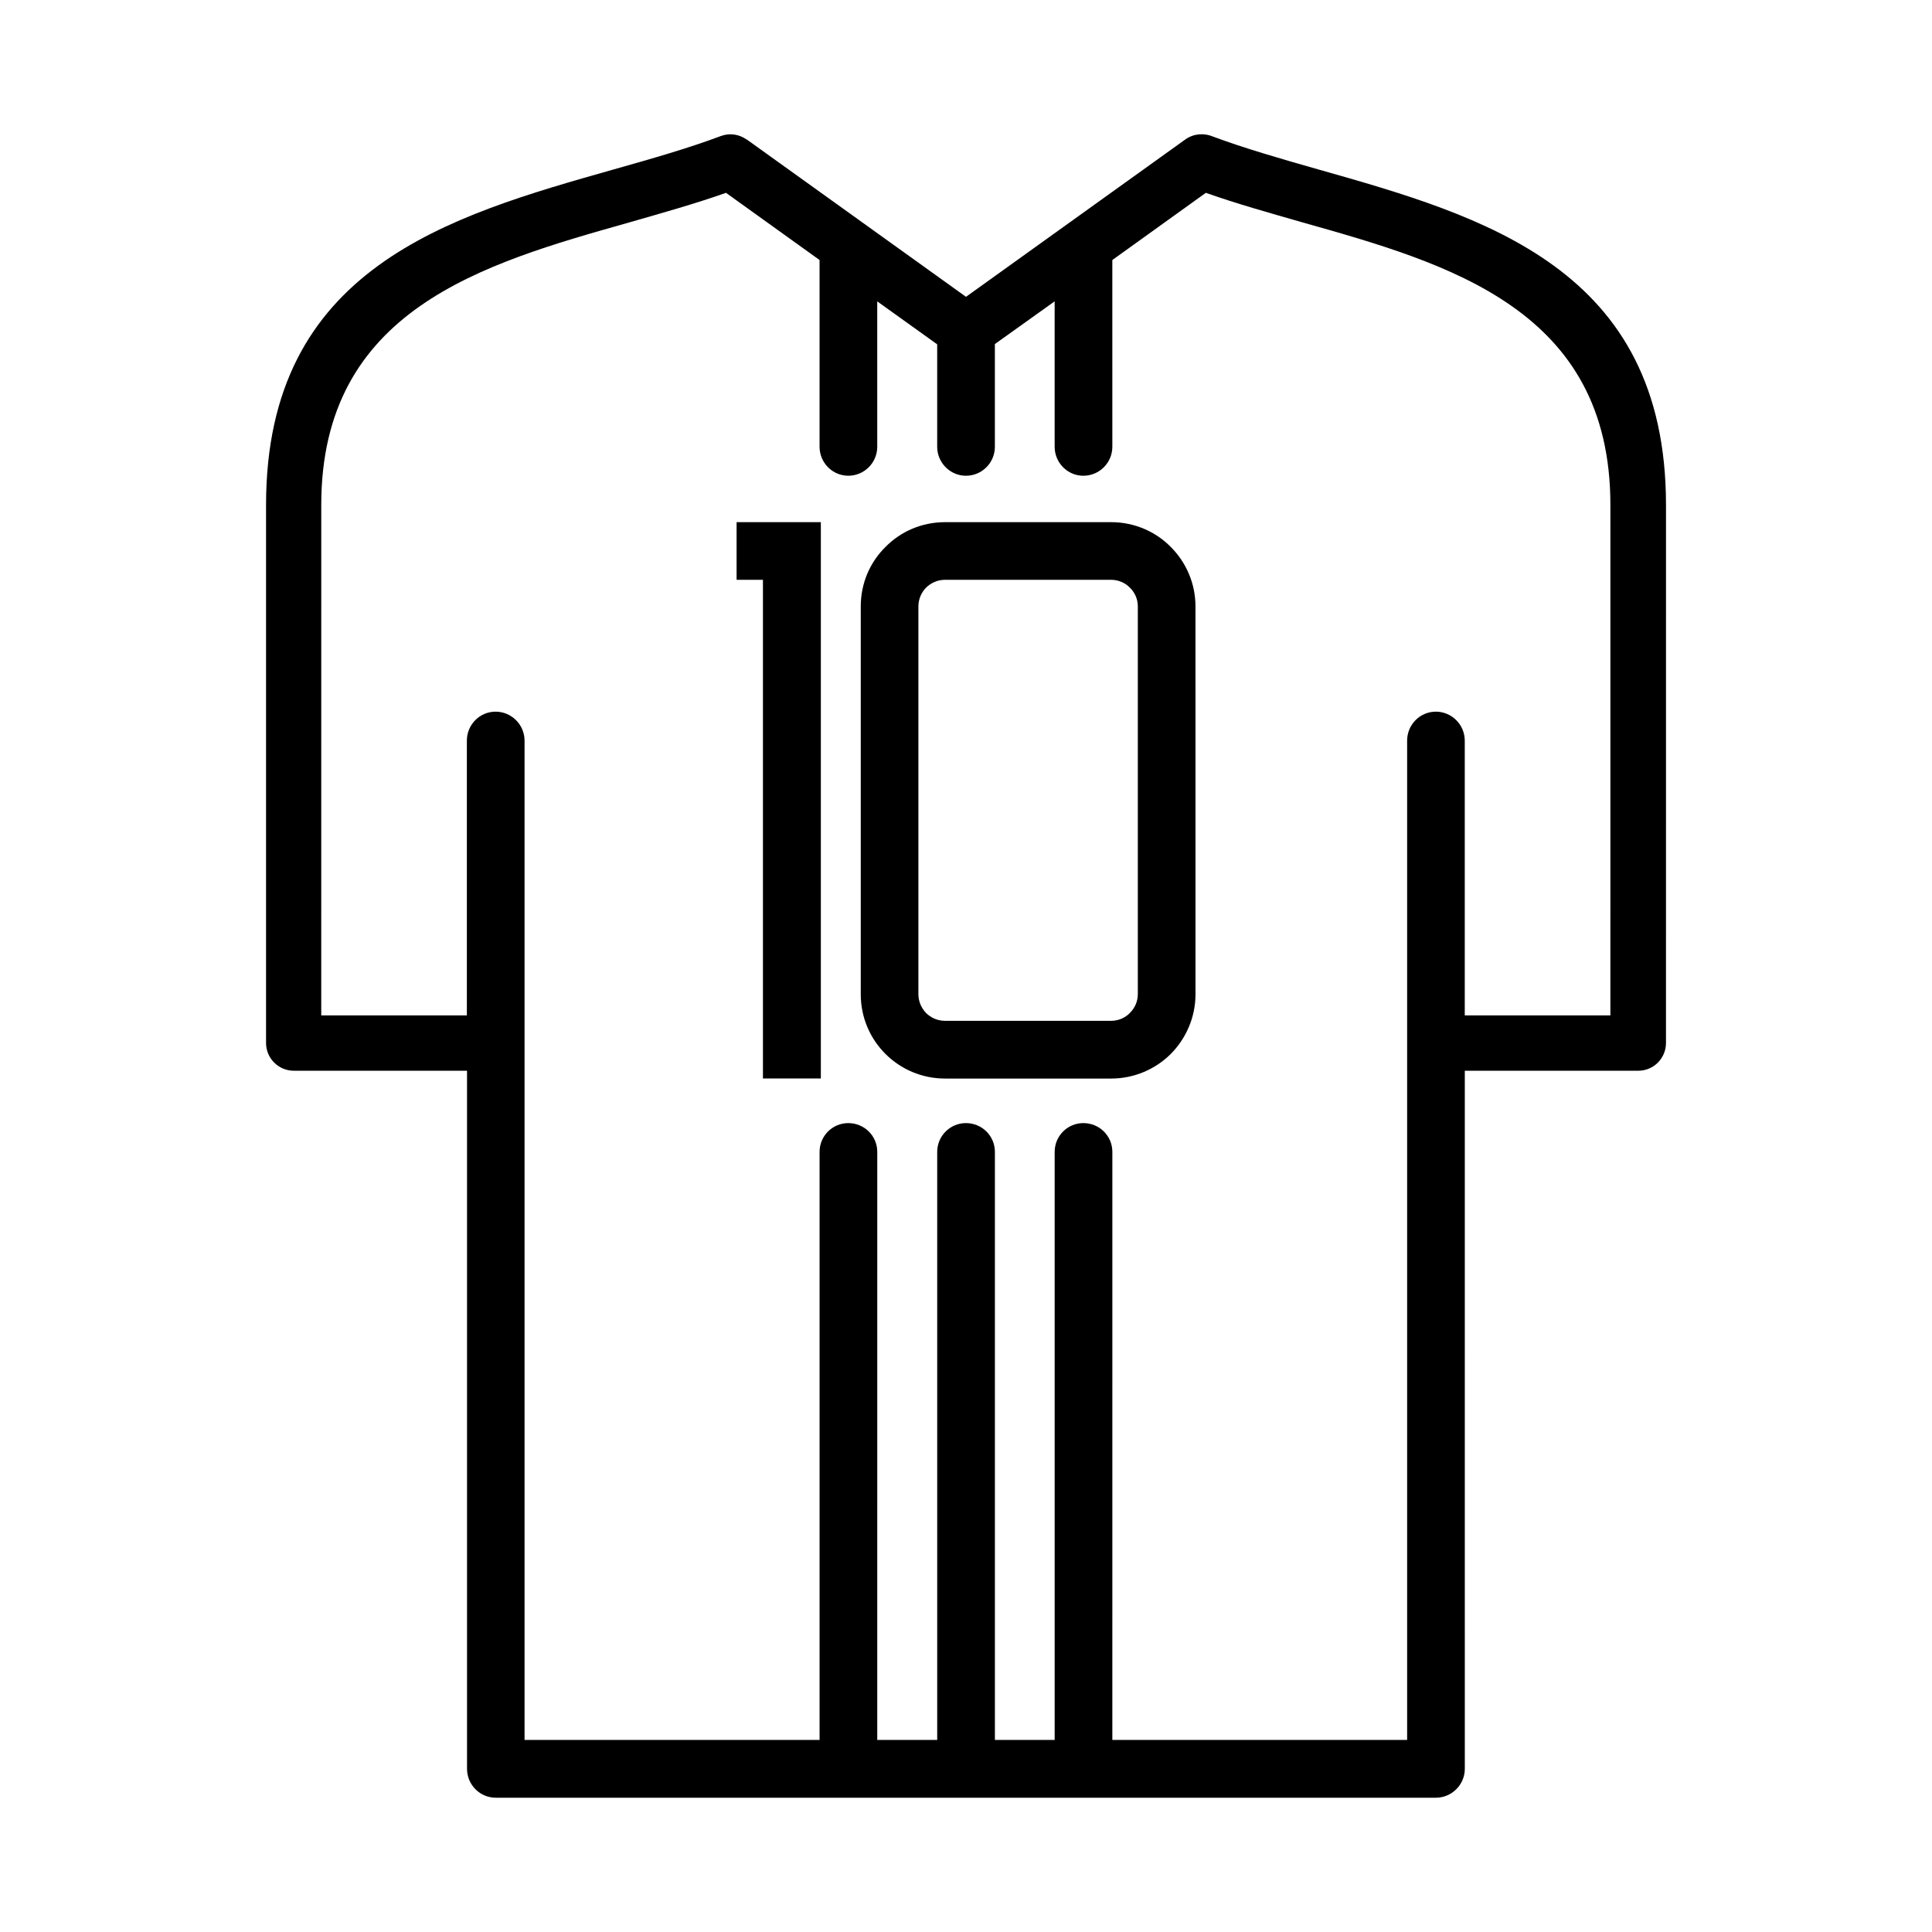
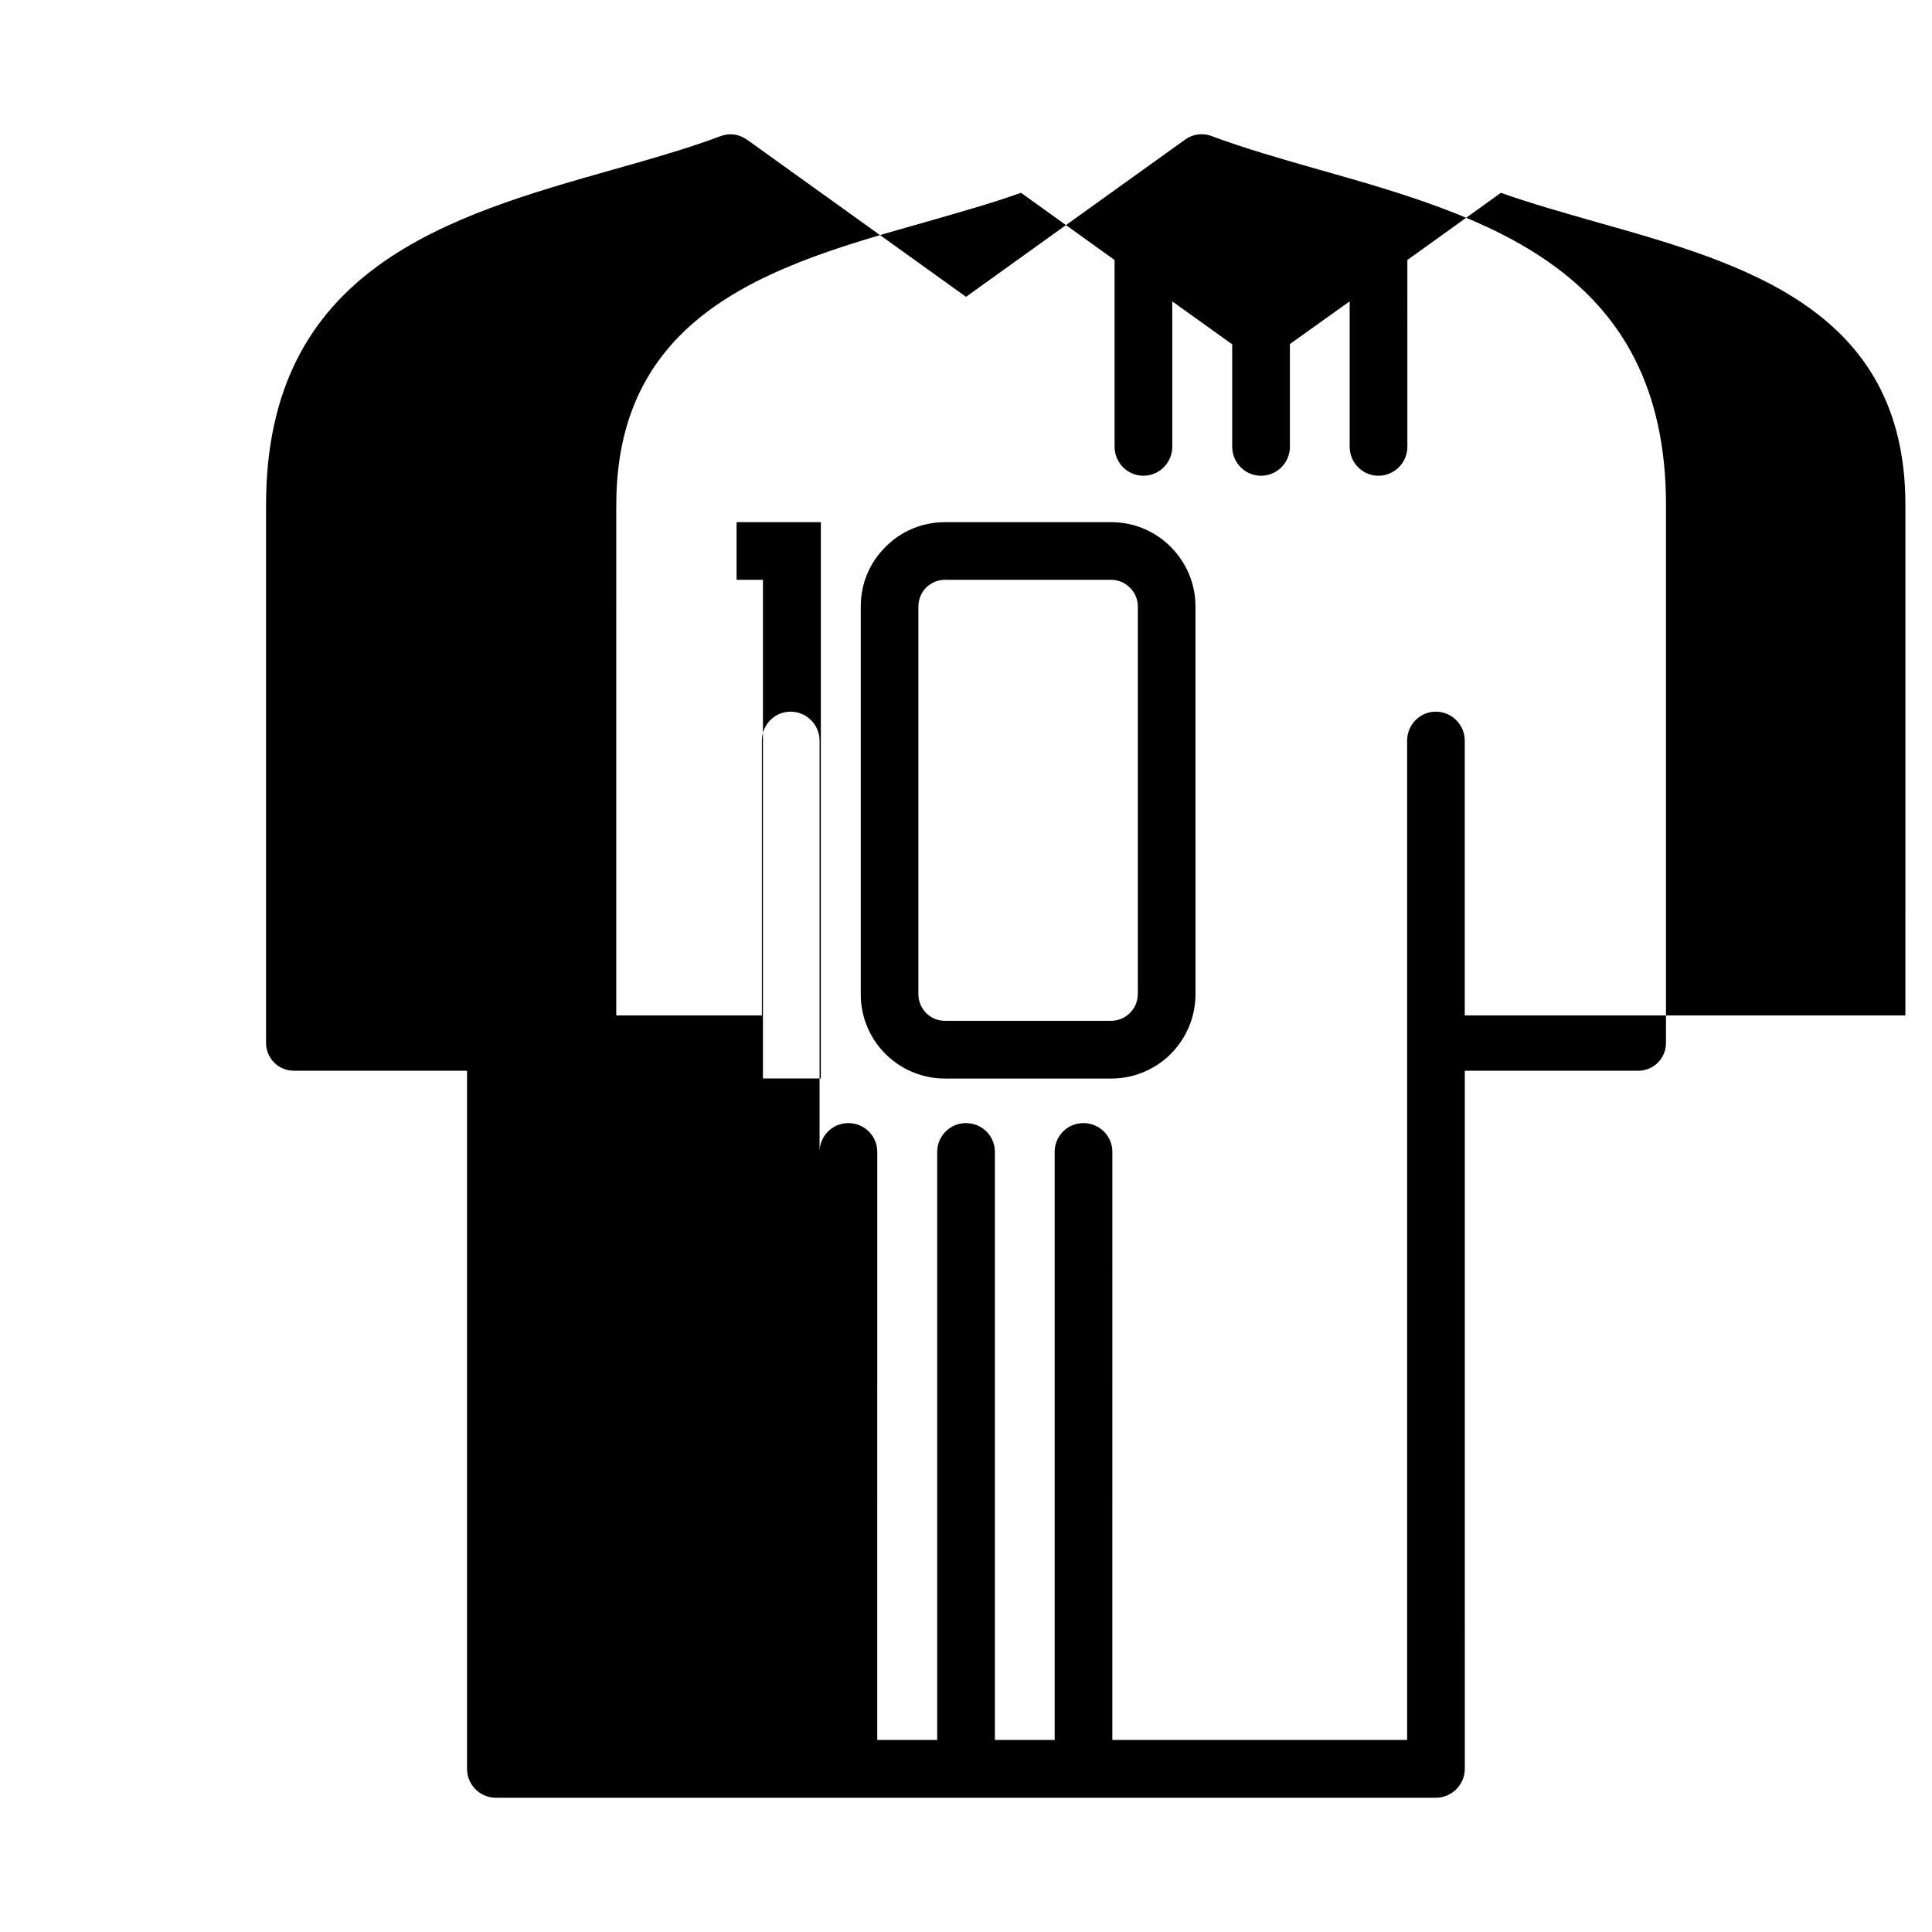
<svg xmlns="http://www.w3.org/2000/svg" fill="#000000" width="800px" height="800px" version="1.1" viewBox="144 144 512 512">
-   <path d="m493.22 188.86c-9.777-2.785-19.293-5.512-27.766-8.668-2.289-0.984-5.078-0.828-7.305 0.746l-58.148 41.723-58.137-41.723h-0.062c-1.922-1.359-4.457-1.762-6.809-0.871-8.598 3.227-18.246 5.977-28.215 8.793-43.91 12.43-92.273 26.125-92.273 88.961v142.57c0 4.062 3.289 7.367 7.367 7.367h45.895v184.98c0 4.242 3.402 7.676 7.613 7.676h249.15c4.195 0 7.66-3.434 7.66-7.676l-0.004-184.98h45.965c4.078 0 7.352-3.305 7.352-7.367l0.004-142.57c-0.008-62.836-48.438-76.531-92.285-88.961zm77.562 224.23h-38.605v-72.809c0-4.242-3.457-7.684-7.66-7.684-4.211 0-7.613 3.441-7.613 7.684v264.82h-78.121l0.004-155.84c0-4.227-3.418-7.629-7.691-7.629-4.195 0-7.598 3.402-7.598 7.629v155.84h-15.84v-155.84c0-4.227-3.402-7.629-7.676-7.629-4.195 0-7.613 3.402-7.613 7.629v155.84h-15.887l0.004-155.84c0-4.227-3.418-7.629-7.676-7.629-4.211 0-7.613 3.402-7.613 7.629v155.84h-78.184v-264.82c0-4.242-3.473-7.684-7.676-7.684-4.211 0-7.613 3.441-7.613 7.684v72.809h-38.59l0.004-135.27c0-51.805 42.809-63.922 81.578-74.863 8.84-2.543 17.57-4.984 25.68-7.856l24.797 17.805v49.484c0 4.211 3.402 7.684 7.613 7.684 4.258 0 7.676-3.465 7.676-7.684l-0.004-38.523 15.887 11.383v27.145c0 4.211 3.418 7.684 7.613 7.684 4.273 0 7.676-3.465 7.676-7.684v-27.215l15.84-11.32v38.535c0 4.211 3.402 7.684 7.598 7.684 4.273 0 7.691-3.465 7.691-7.684l-0.004-49.488 24.781-17.805c8.117 2.875 16.84 5.312 25.695 7.856 38.777 10.941 81.516 23.059 81.516 74.863l-0.004 135.27zm-209.25-130.71v147.43h-15.344v-132.15h-6.984v-15.281zm92.734 6.566c-4.031-4.094-9.66-6.566-15.777-6.566h-44.051c-6.18 0-11.746 2.473-15.777 6.566-4.078 4.008-6.551 9.574-6.551 15.77v102.79c0 6.141 2.473 11.738 6.551 15.801 4.031 4.016 9.598 6.519 15.777 6.519h44.051c6.117 0 11.746-2.504 15.777-6.519 4.016-4.062 6.551-9.66 6.551-15.801l-0.004-102.79c0-6.203-2.543-11.77-6.547-15.766zm-8.738 118.54c0 1.938-0.805 3.668-2.109 4.969-1.227 1.273-3.031 2.07-4.938 2.07h-44.051c-1.969 0-3.707-0.797-5.016-2.07-1.227-1.301-2.031-3.031-2.031-4.969v-102.78c0-1.953 0.805-3.715 2.031-4.977 1.316-1.273 3.055-2.074 5.023-2.074h44.051c1.906 0 3.707 0.805 4.938 2.078 1.309 1.258 2.109 3.023 2.109 4.977v102.77z" />
+   <path d="m493.22 188.86c-9.777-2.785-19.293-5.512-27.766-8.668-2.289-0.984-5.078-0.828-7.305 0.746l-58.148 41.723-58.137-41.723h-0.062c-1.922-1.359-4.457-1.762-6.809-0.871-8.598 3.227-18.246 5.977-28.215 8.793-43.91 12.43-92.273 26.125-92.273 88.961v142.57c0 4.062 3.289 7.367 7.367 7.367h45.895v184.98c0 4.242 3.402 7.676 7.613 7.676h249.15c4.195 0 7.66-3.434 7.66-7.676l-0.004-184.98h45.965c4.078 0 7.352-3.305 7.352-7.367l0.004-142.57c-0.008-62.836-48.438-76.531-92.285-88.961zm77.562 224.23h-38.605v-72.809c0-4.242-3.457-7.684-7.66-7.684-4.211 0-7.613 3.441-7.613 7.684v264.82h-78.121l0.004-155.84c0-4.227-3.418-7.629-7.691-7.629-4.195 0-7.598 3.402-7.598 7.629v155.84h-15.84v-155.84c0-4.227-3.402-7.629-7.676-7.629-4.195 0-7.613 3.402-7.613 7.629v155.84h-15.887l0.004-155.84c0-4.227-3.418-7.629-7.676-7.629-4.211 0-7.613 3.402-7.613 7.629v155.84v-264.82c0-4.242-3.473-7.684-7.676-7.684-4.211 0-7.613 3.441-7.613 7.684v72.809h-38.59l0.004-135.27c0-51.805 42.809-63.922 81.578-74.863 8.84-2.543 17.57-4.984 25.68-7.856l24.797 17.805v49.484c0 4.211 3.402 7.684 7.613 7.684 4.258 0 7.676-3.465 7.676-7.684l-0.004-38.523 15.887 11.383v27.145c0 4.211 3.418 7.684 7.613 7.684 4.273 0 7.676-3.465 7.676-7.684v-27.215l15.84-11.32v38.535c0 4.211 3.402 7.684 7.598 7.684 4.273 0 7.691-3.465 7.691-7.684l-0.004-49.488 24.781-17.805c8.117 2.875 16.84 5.312 25.695 7.856 38.777 10.941 81.516 23.059 81.516 74.863l-0.004 135.27zm-209.25-130.71v147.43h-15.344v-132.15h-6.984v-15.281zm92.734 6.566c-4.031-4.094-9.66-6.566-15.777-6.566h-44.051c-6.18 0-11.746 2.473-15.777 6.566-4.078 4.008-6.551 9.574-6.551 15.77v102.79c0 6.141 2.473 11.738 6.551 15.801 4.031 4.016 9.598 6.519 15.777 6.519h44.051c6.117 0 11.746-2.504 15.777-6.519 4.016-4.062 6.551-9.66 6.551-15.801l-0.004-102.79c0-6.203-2.543-11.77-6.547-15.766zm-8.738 118.54c0 1.938-0.805 3.668-2.109 4.969-1.227 1.273-3.031 2.07-4.938 2.07h-44.051c-1.969 0-3.707-0.797-5.016-2.07-1.227-1.301-2.031-3.031-2.031-4.969v-102.78c0-1.953 0.805-3.715 2.031-4.977 1.316-1.273 3.055-2.074 5.023-2.074h44.051c1.906 0 3.707 0.805 4.938 2.078 1.309 1.258 2.109 3.023 2.109 4.977v102.77z" />
</svg>